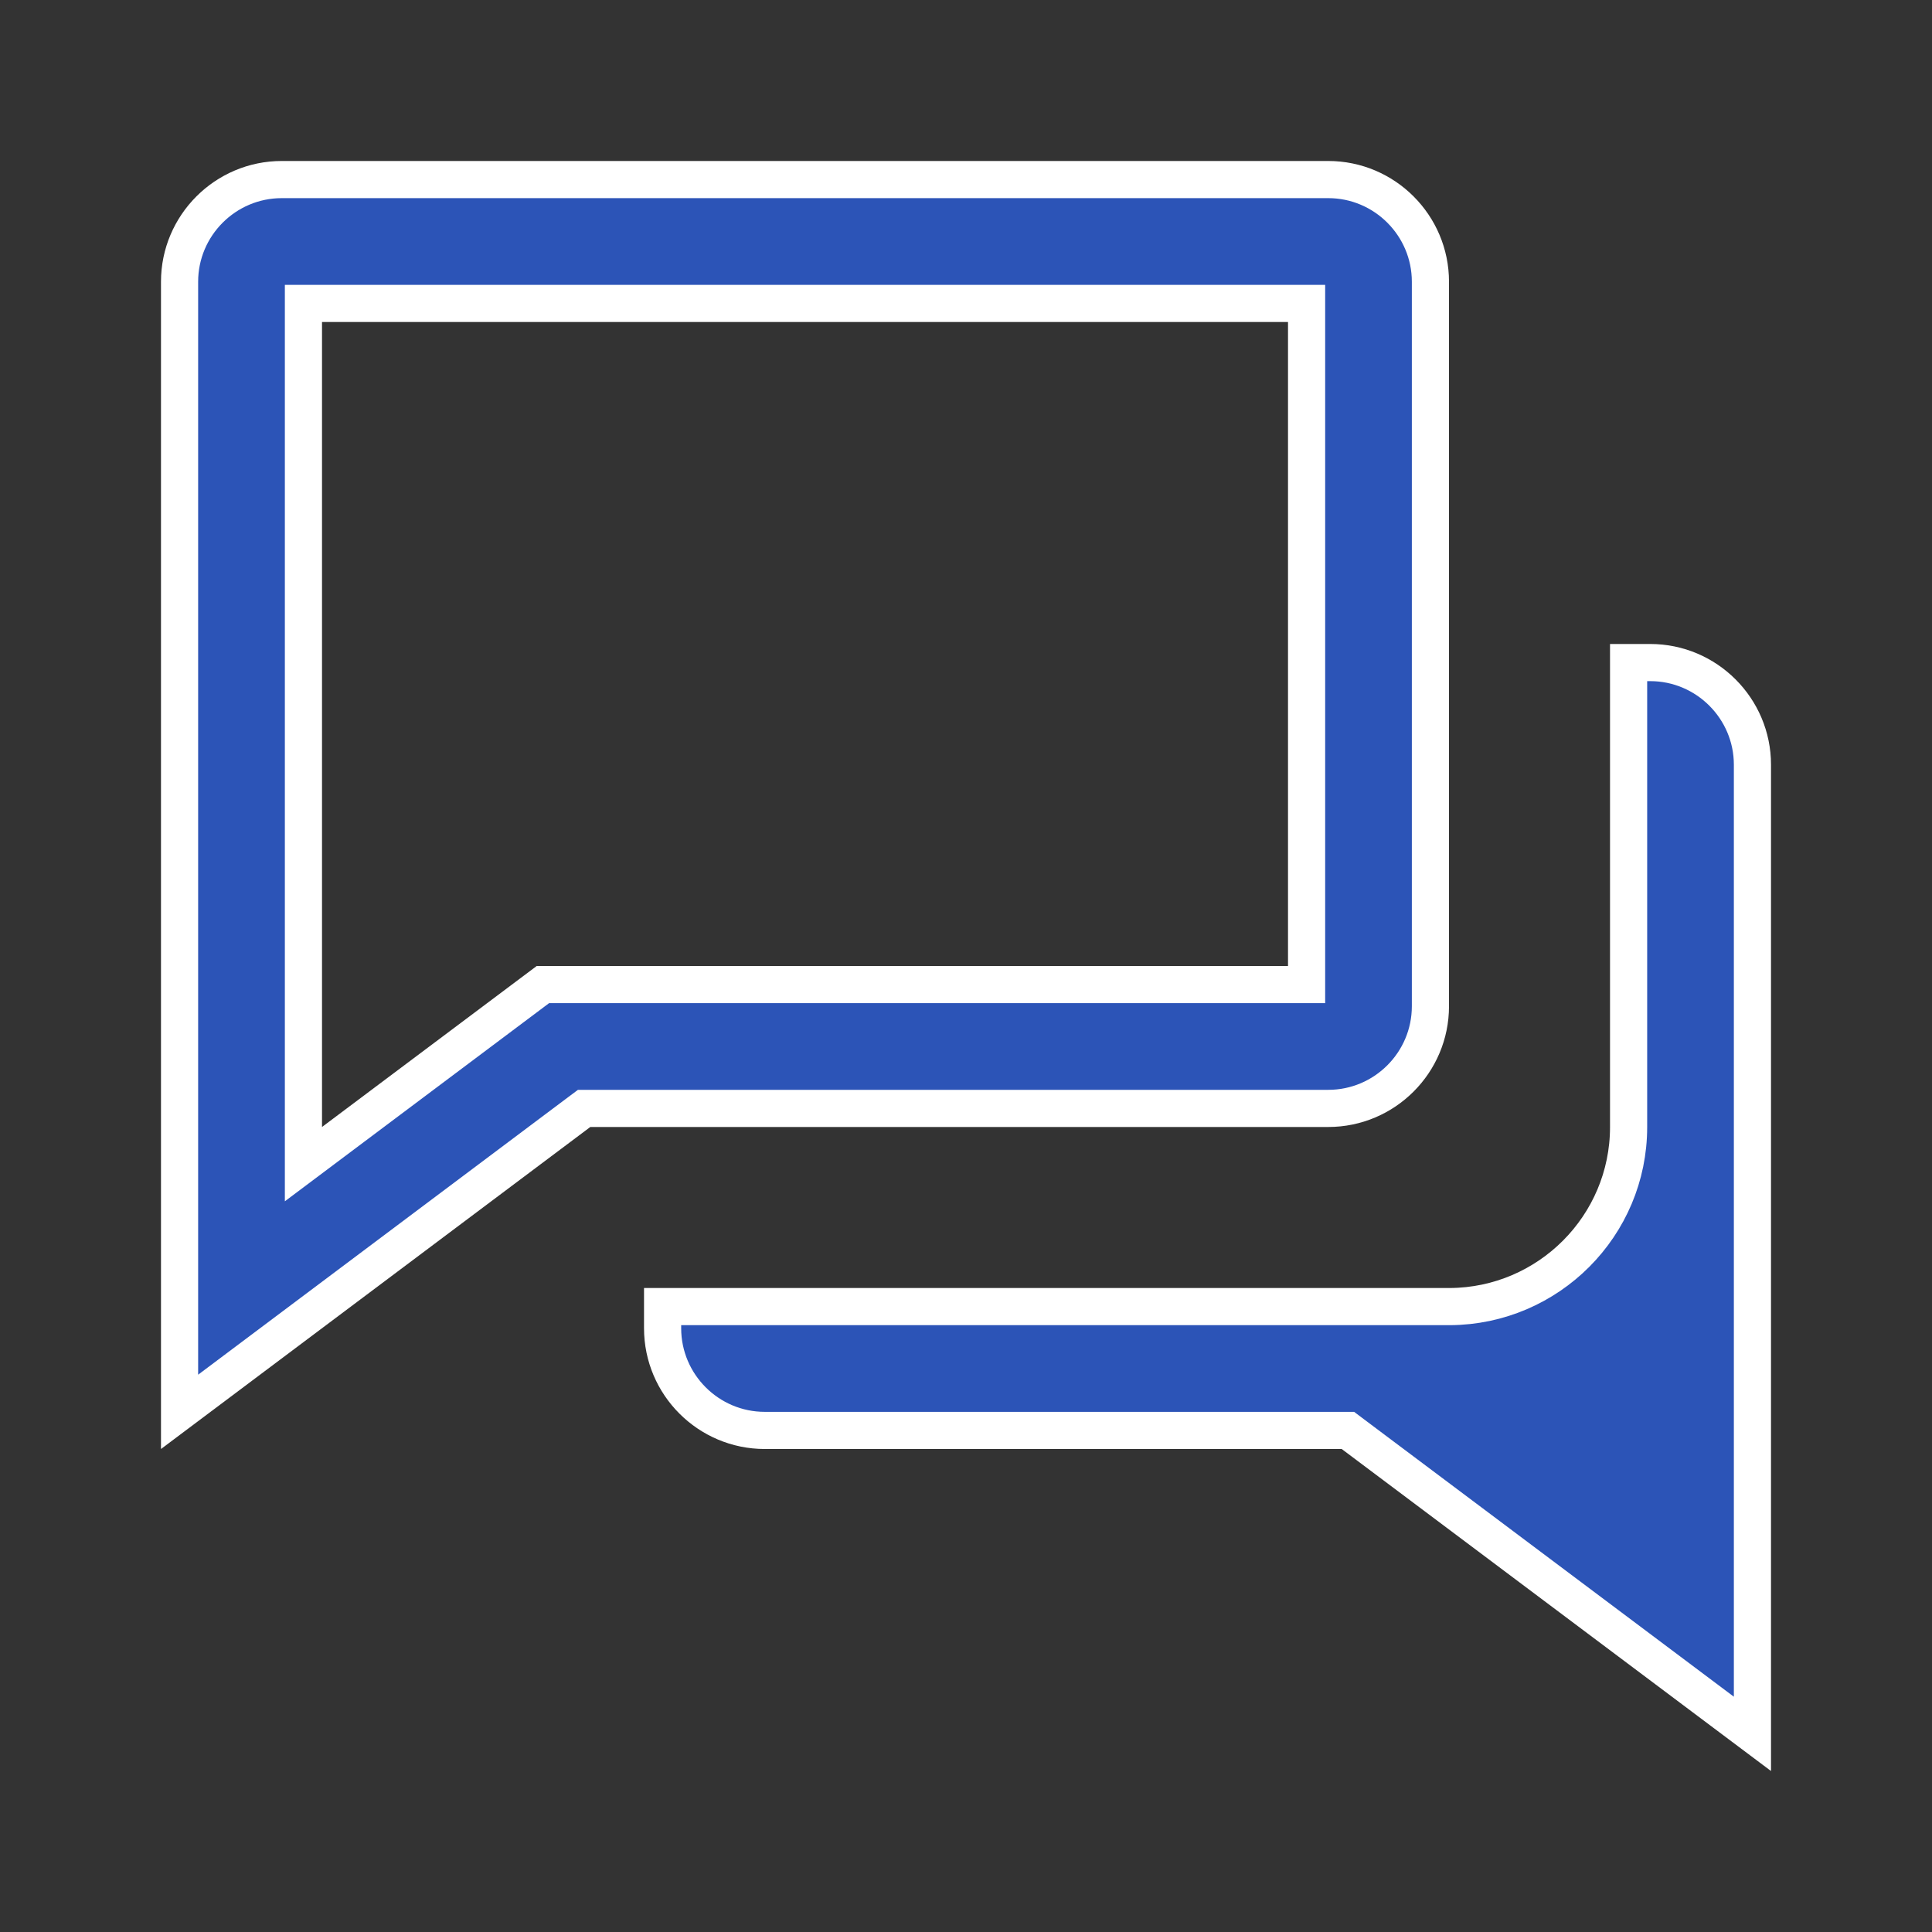
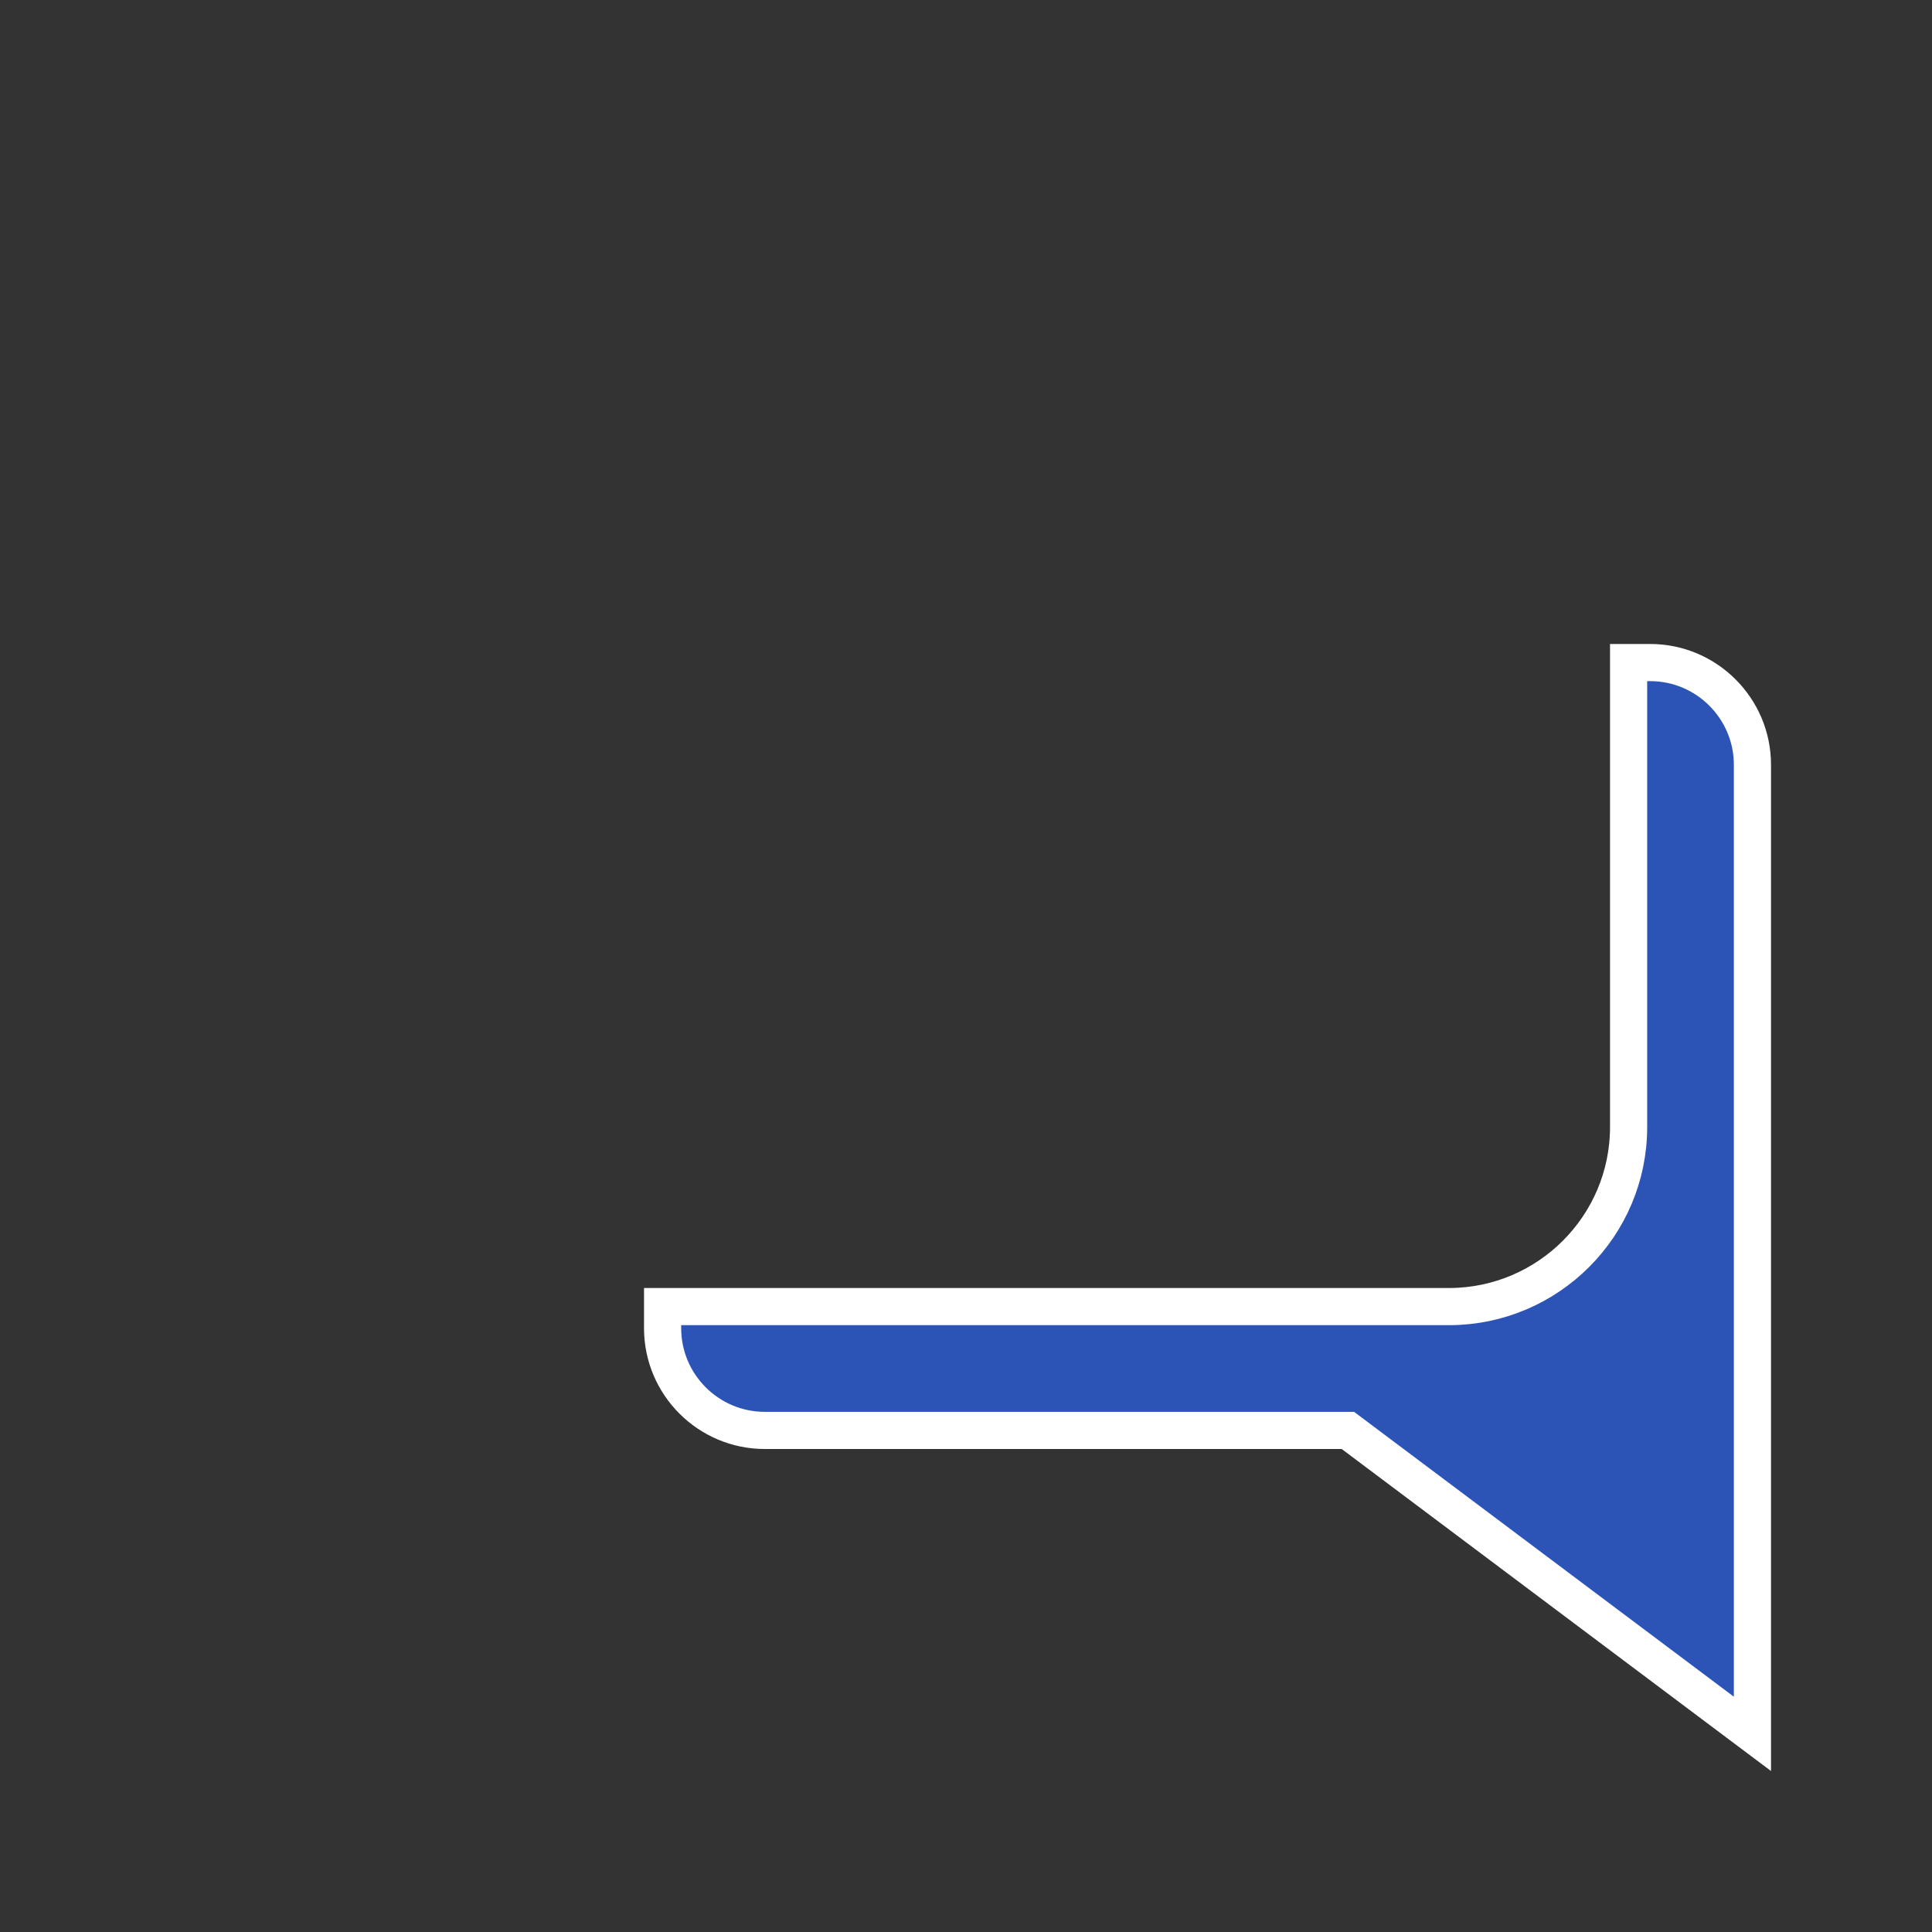
<svg xmlns="http://www.w3.org/2000/svg" width="52" height="52" viewBox="0 0 52 52" fill="none">
  <rect x="0" y="0" width="52" height="52" fill="#333333" stroke="none" />
-   <path d="M15.888 29.833H15.722L15.588 29.933L4.833 38V7.583C4.833 6.068 6.068 4.833 7.583 4.833H35.75C37.266 4.833 38.5 6.068 38.5 7.583V27.083C38.5 28.599 37.266 29.833 35.75 29.833H34.667H15.888ZM8.167 30.333V31.333L8.967 30.733L14.612 26.5H34.667H35.167V26V8.667V8.167H34.667H8.667H8.167V8.667V30.333Z" fill="#2C54B7" stroke="white" />
  <path d="M39.022 35.167L39.025 35.167C41.675 35.152 43.834 32.995 43.834 30.335V17.833H44.417C45.932 17.833 47.167 19.068 47.167 20.583V46.667L36.412 38.6L36.279 38.5H36.112H20.584C19.068 38.5 17.834 37.266 17.834 35.75V35.167L39.022 35.167Z" fill="#2C54B7" stroke="white" />
</svg>